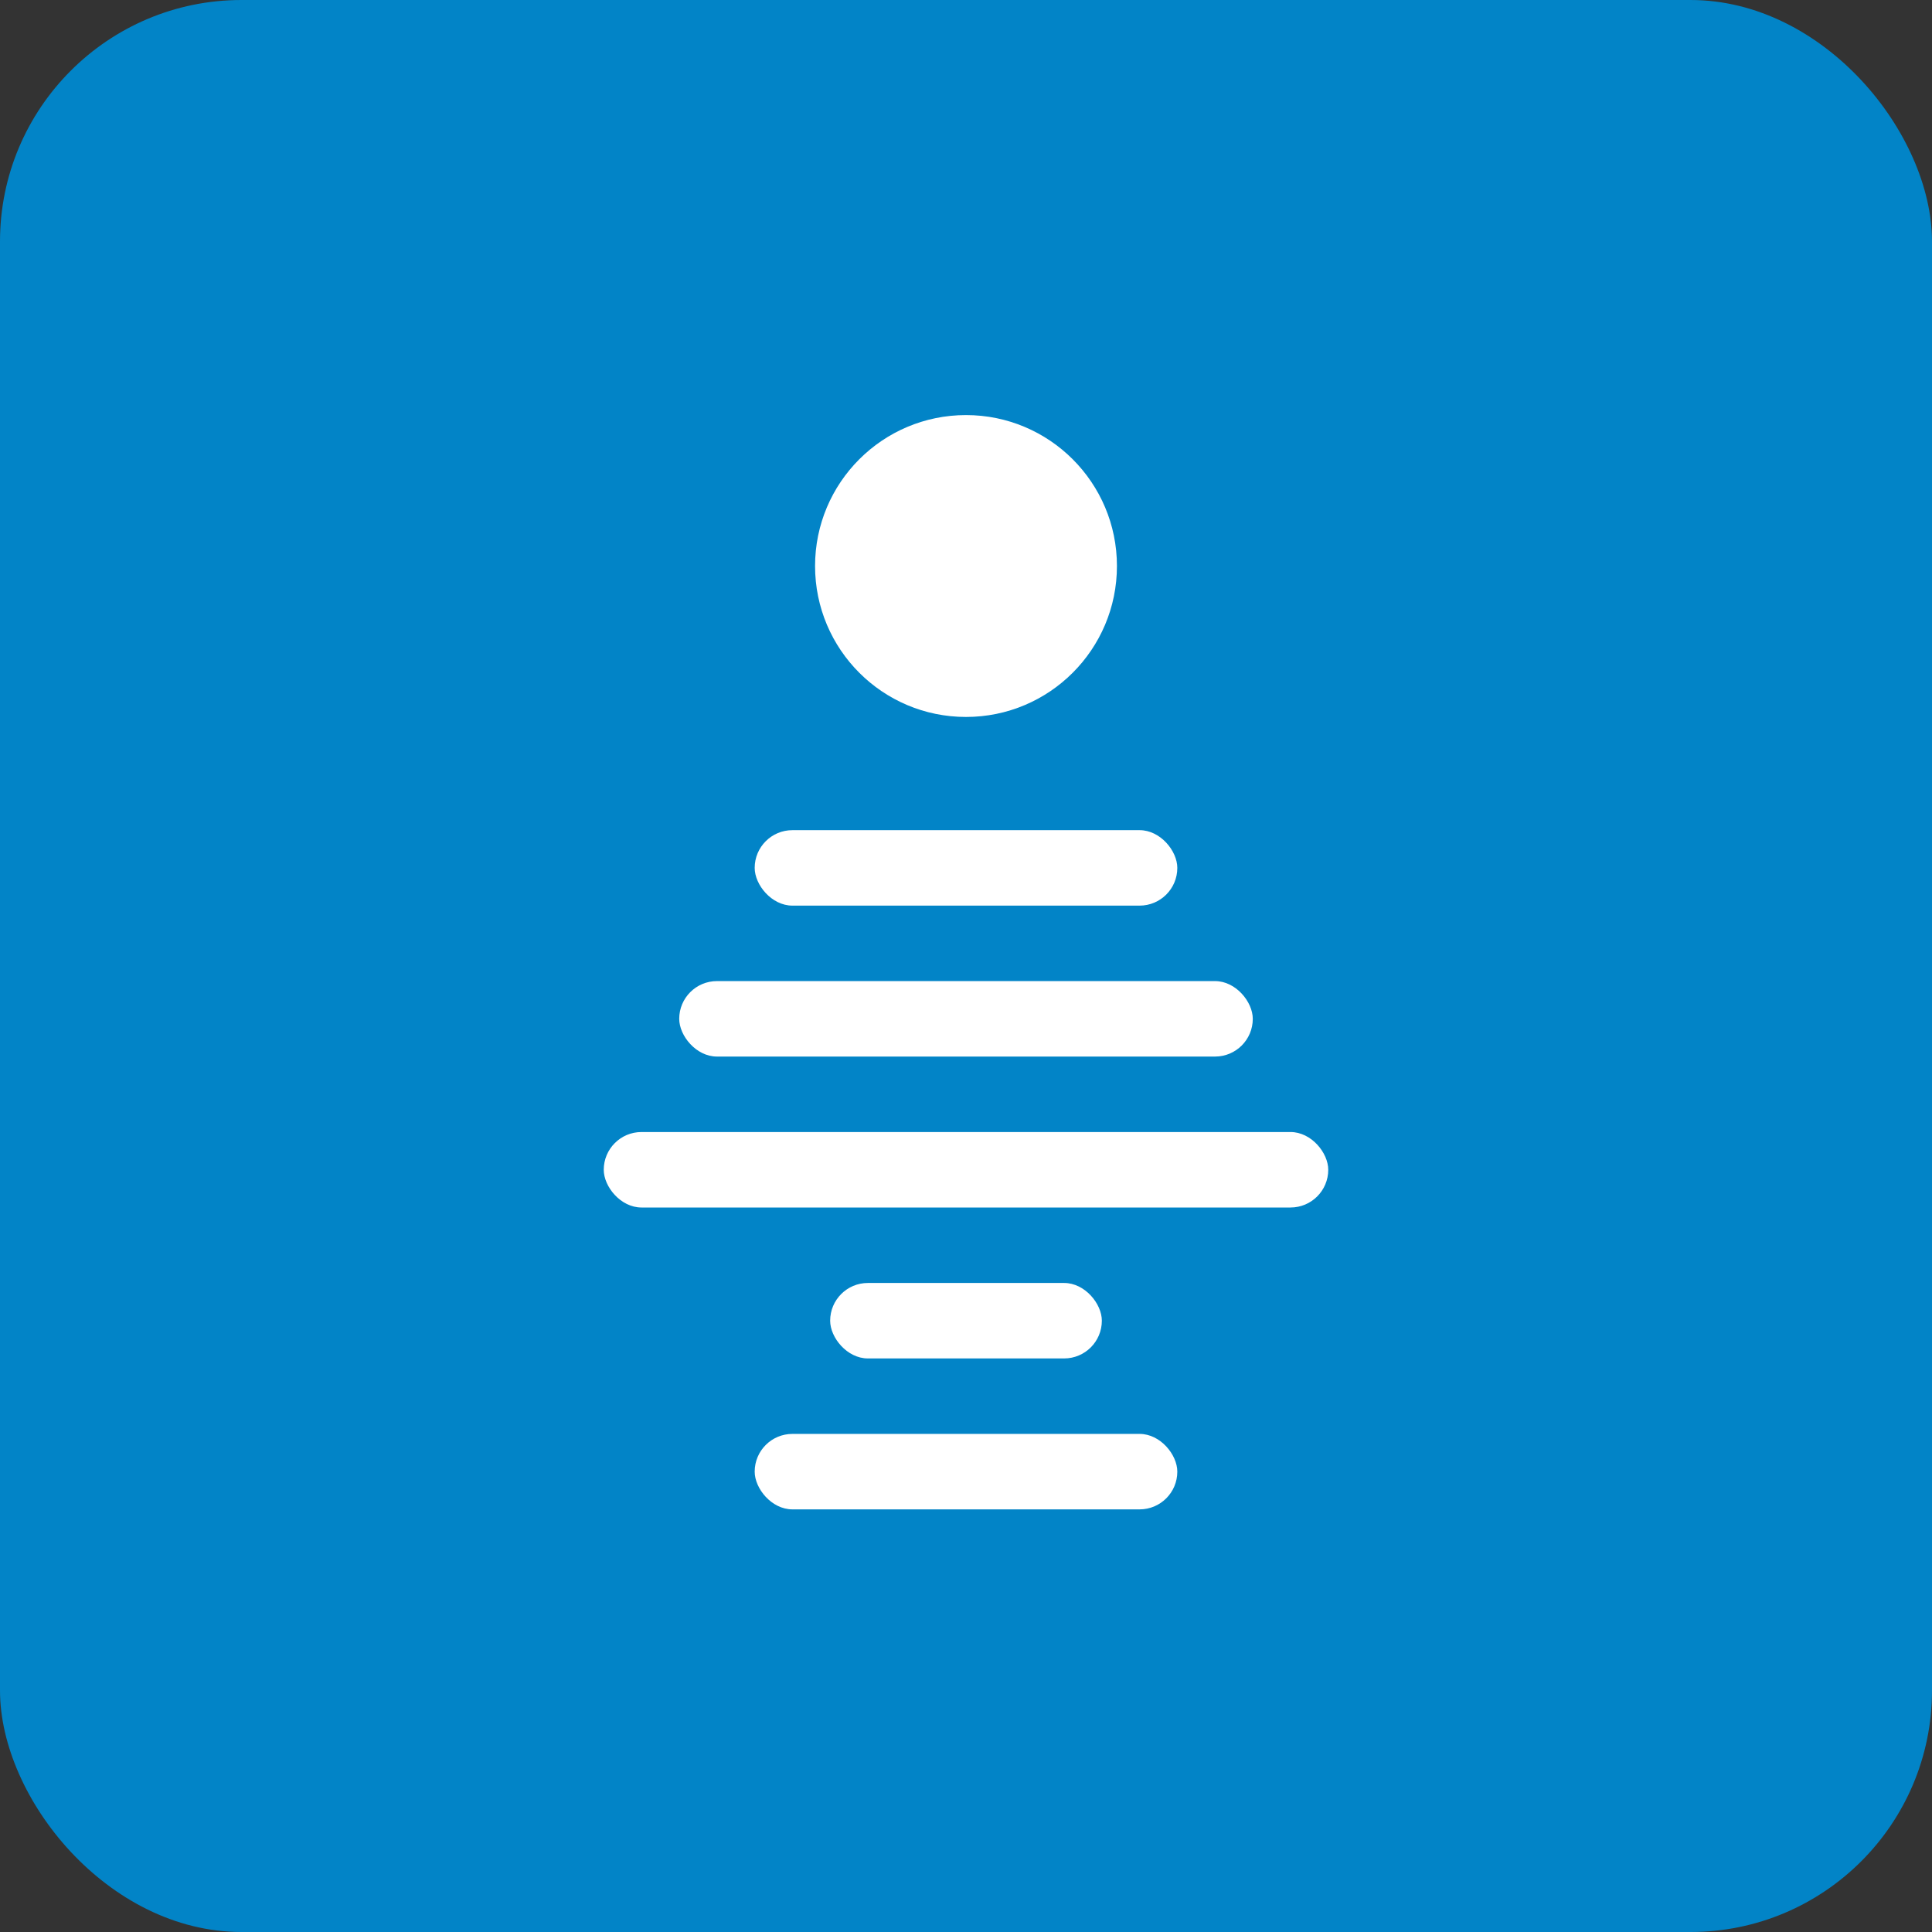
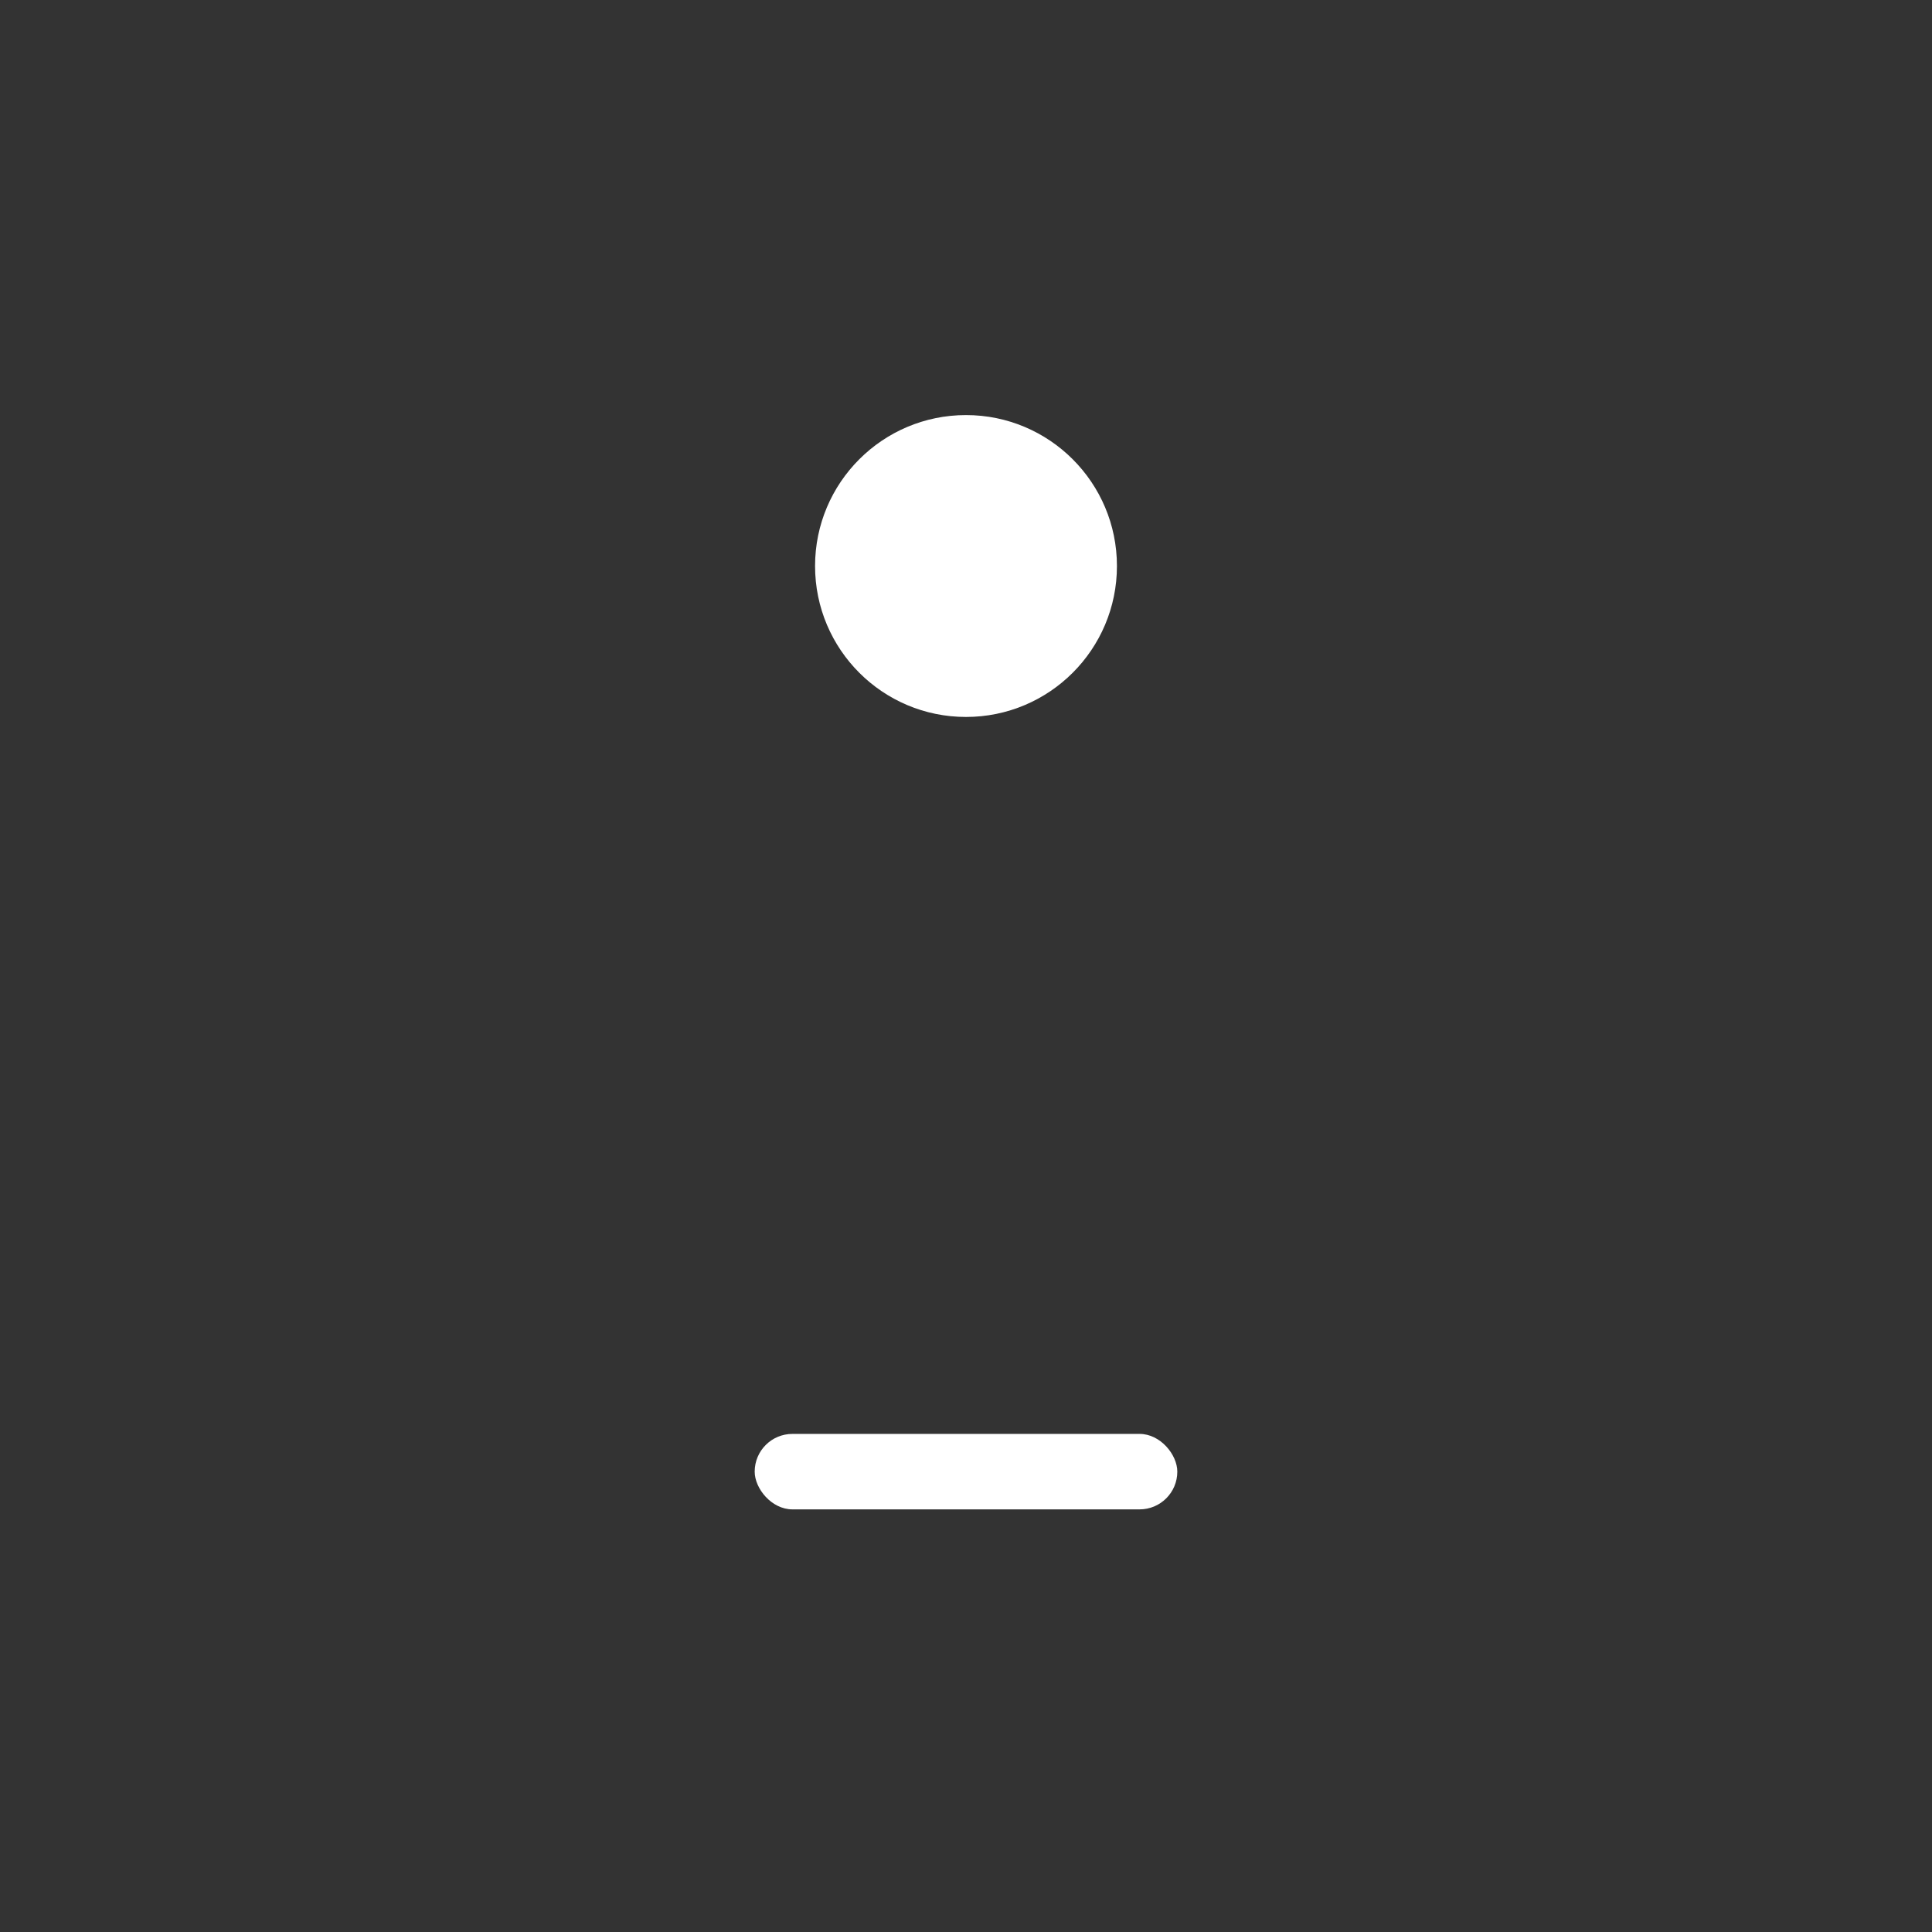
<svg xmlns="http://www.w3.org/2000/svg" width="512" height="512" viewBox="0 0 512 512">
  <rect x="0" y="0" width="512" height="512" fill="#333333" stroke="none" />
-   <rect width="512" height="512" rx="64" fill="#0284c7" />
  <circle cx="256" cy="150" r="40" fill="white" />
-   <rect x="200" y="220" width="112" height="20" rx="10" fill="white" />
-   <rect x="180" y="260" width="152" height="20" rx="10" fill="white" />
-   <rect x="160" y="300" width="192" height="20" rx="10" fill="white" />
-   <rect x="220" y="340" width="72" height="20" rx="10" fill="white" />
  <rect x="200" y="380" width="112" height="20" rx="10" fill="white" />
</svg>